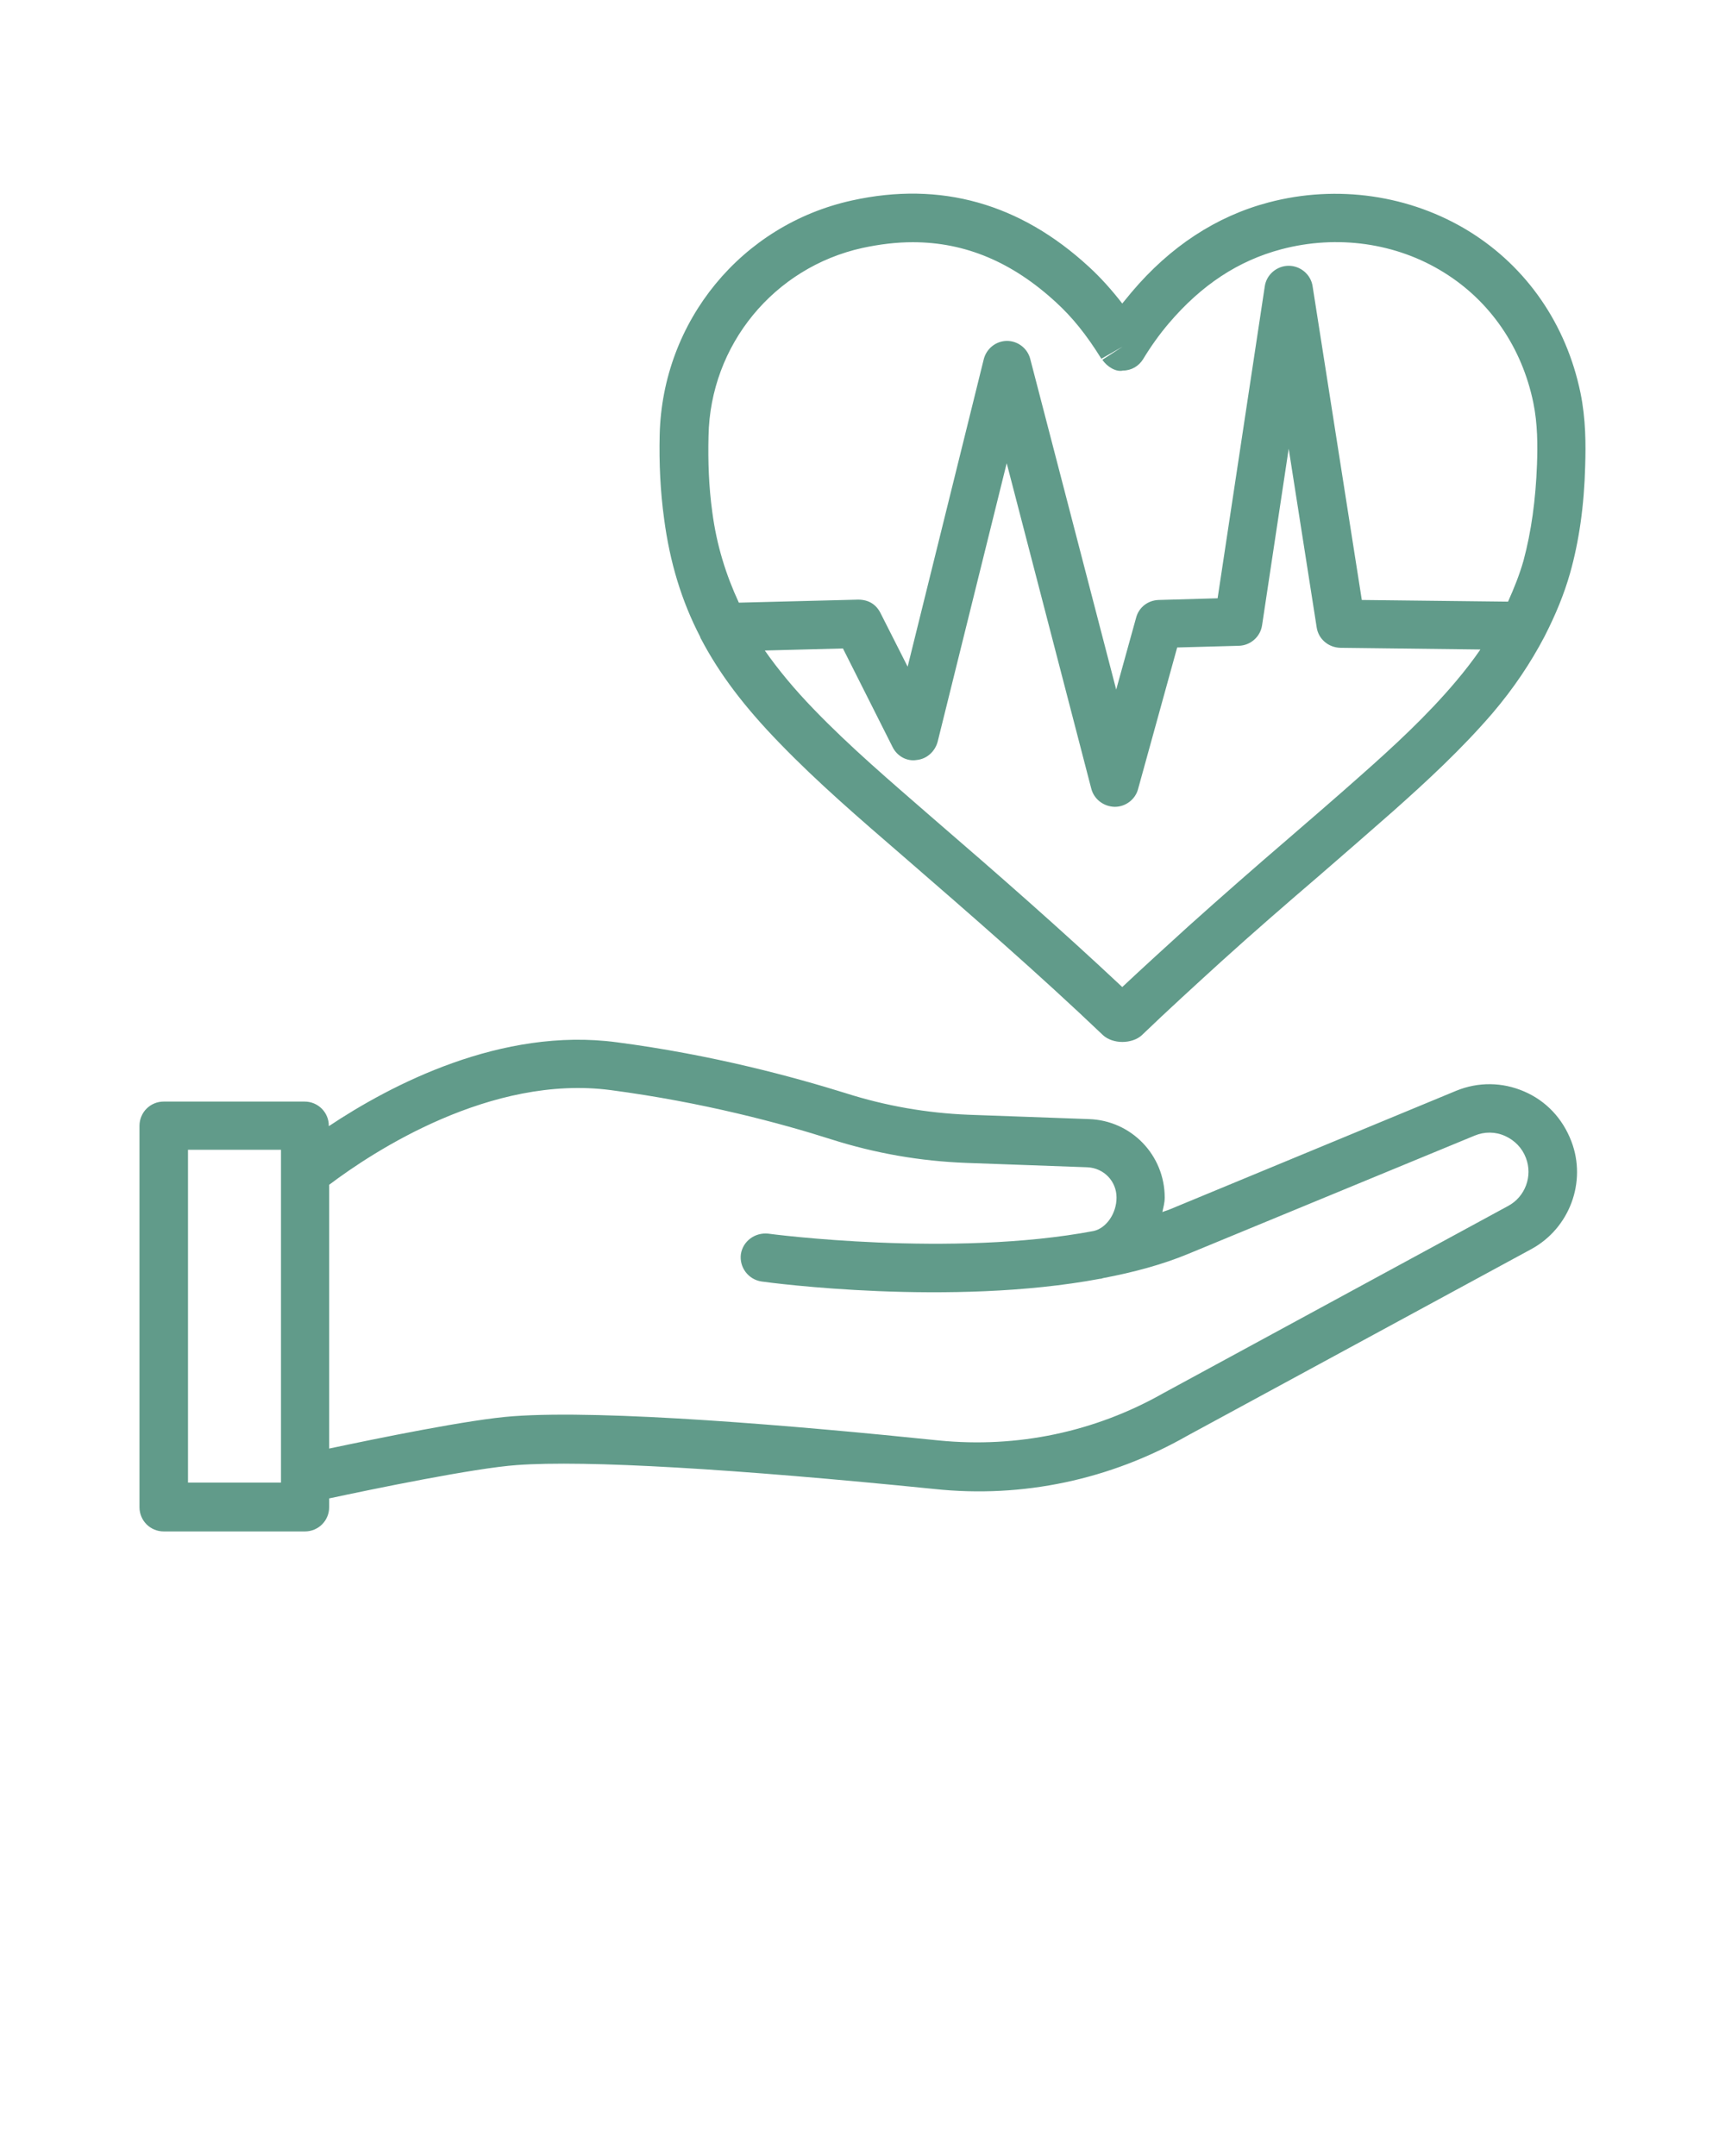
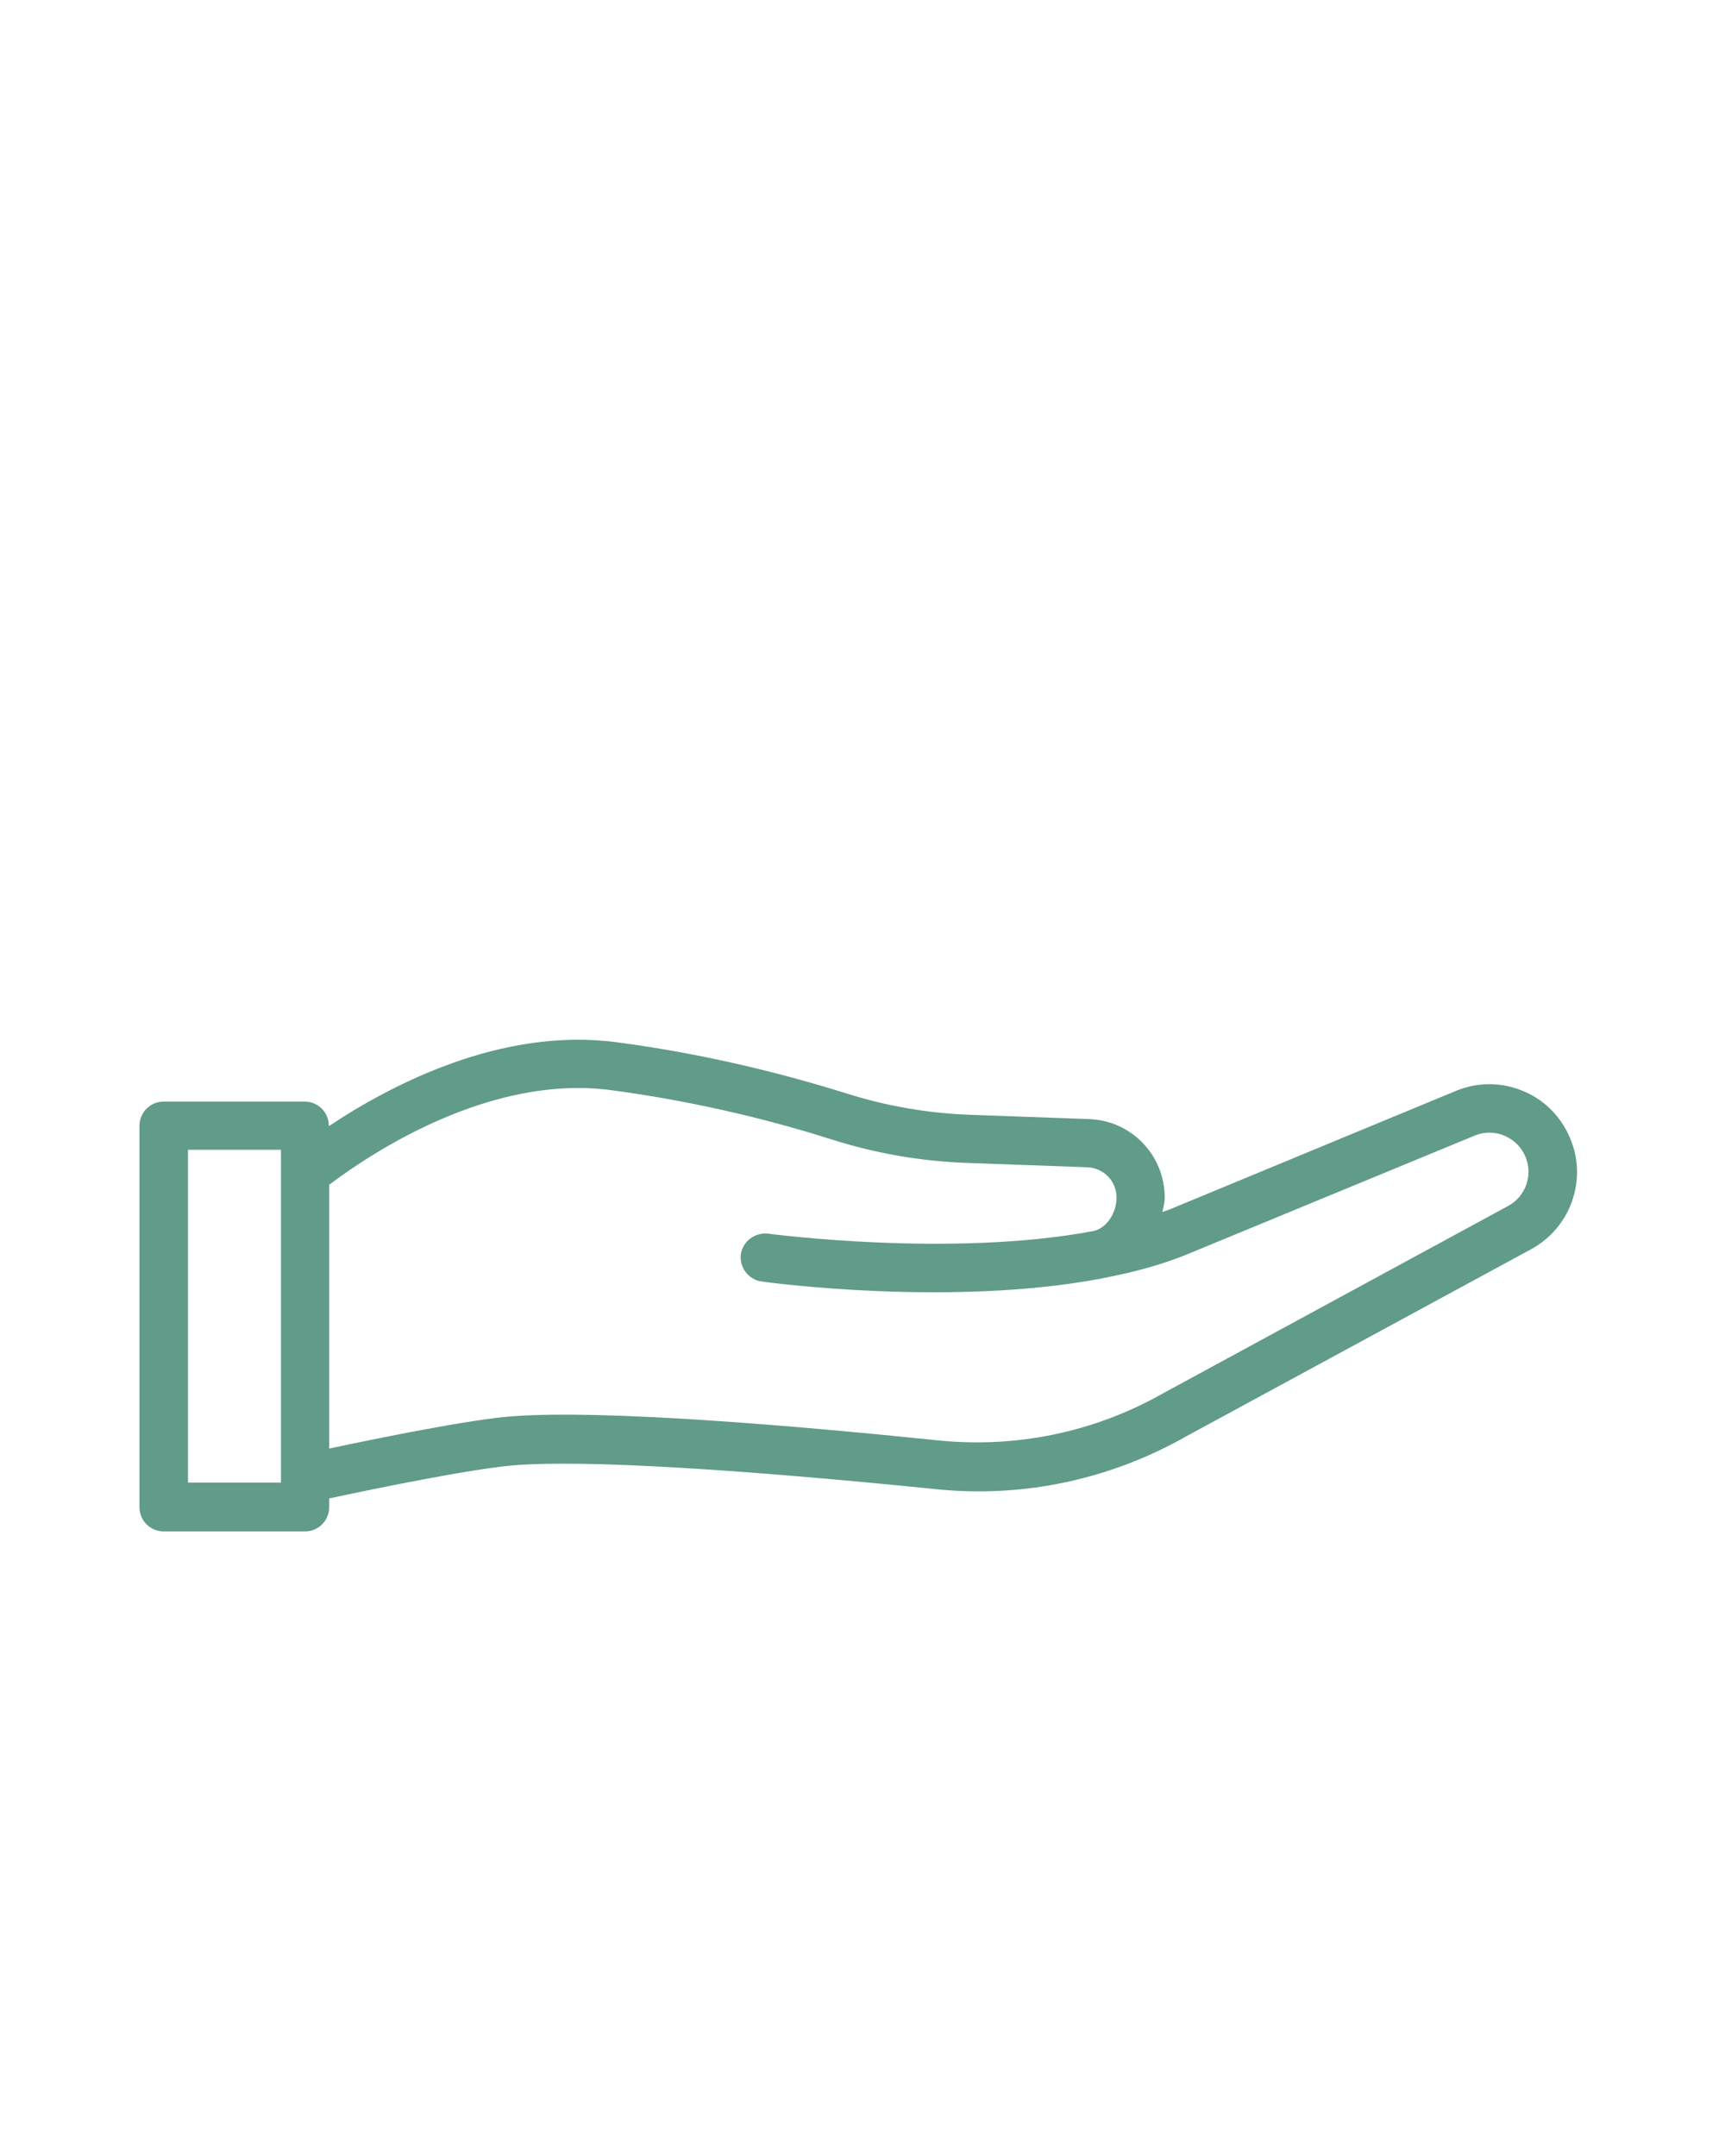
<svg xmlns="http://www.w3.org/2000/svg" version="1.1" id="Layer_1" x="0px" y="0px" viewBox="0 0 512 640" style="enable-background:new 0 0 512 640;" xml:space="preserve">
  <style type="text/css">
	.st0{fill:#619B8A;}
</style>
  <path class="st0" d="M452.4,324c-6.5-2.8-13.6-2.9-20.2-0.2L347.2,359c-0.7,0.3-1.5,0.5-2.2,0.8c0.3-1.4,0.7-2.8,0.7-4.3  c0-12.6-9.9-22.9-22.5-23.3l-35.9-1.3c-12.2-0.5-24.4-2.6-36.3-6.4c-15.4-4.8-39.6-11.4-67.9-15.1c-34.3-4.6-67.2,12.7-85.5,24.9  v-0.1c0-4-3.2-7.2-7.2-7.2H48.6c-4,0-7.2,3.2-7.2,7.2v113.2c0,4,3.2,7.2,7.2,7.2h41.9c4,0,7.2-3.2,7.2-7.2v-2.6  c12.6-2.7,43-9,55.7-9.9c20.5-1.5,64.5,1.1,123.9,7.1c26.3,2.8,52.3-2.8,75.1-15.8l102.1-55.4c11.4-6.2,16.5-20,11.9-32  C463.8,332,458.9,326.8,452.4,324L452.4,324z M83.3,440.1H55.8v-98.8h27.6V440.1z M447.6,358l-102.2,55.5  c-20.4,11.6-43.5,16.4-66.7,14.1c-42.6-4.4-99.1-9.2-126.4-7.2c-12.7,0.9-40.4,6.6-54.6,9.6v-78.3c13.1-9.9,48-32.8,83.6-28.1  c27.3,3.6,50.7,9.9,65.4,14.6c13.2,4.2,26.6,6.5,40.1,7l35.9,1.3c4.9,0.2,8.7,4.1,8.7,9c0,4.7-3,9-6.7,9.9  c-42.2,8-96.1,0.9-96.7,0.8c-3.9-0.4-7.5,2.2-8.1,6.1c-0.5,3.9,2.2,7.5,6.1,8.1c2.7,0.4,56.2,7.5,100.5-0.8c0.2,0,0.4,0,0.6-0.1  c0.1,0,0.2-0.1,0.3-0.1c9-1.7,17.6-4,25.3-7.2l85-35.1c2.9-1.2,6.1-1.2,9,0.1c2.9,1.3,5.1,3.6,6.2,6.5  C455,349.1,452.7,355.3,447.6,358L447.6,358z" />
-   <path class="st0" d="M207.8,189c0.1,0.2,0.1,0.4,0.2,0.5c0,0.1,0,0.1,0.1,0.2c5.4,10.3,12.8,20.1,23.3,30.9  c11.2,11.6,23.5,22.2,36.7,33.6c20.3,17.6,40.1,34.8,59.3,53.1c1.4,1.3,3.6,2,5.7,2c2.2,0,4.4-0.7,5.8-2  c7.7-7.4,15.6-14.6,23.5-21.8c9.6-8.7,19.4-17.2,29.2-25.6c7.3-6.3,14.6-12.7,21.9-19.1c9.9-8.8,20.3-18.4,29.5-29.1  c6.3-7.4,11.3-14.9,15.4-22.7c0.1-0.2,0.2-0.4,0.3-0.6c3-5.9,5.5-11.9,7.3-18.2c2.7-9.6,4.2-20.1,4.5-31.9  c0.2-6.3,0.2-13.9-1.4-21.7c-4.2-20.3-15.9-37.3-33-47.9c-17.5-10.8-39.2-14-59.6-8.6c-15.5,4.1-29.2,13.1-40.6,26.6  c-0.9,1.1-1.9,2.3-2.8,3.4c-3.1-4-6.4-7.7-9.9-10.9c-20.4-18.8-44-25.5-70.3-19.7c-32.8,7.2-56.3,35.8-57.1,69.6  c-0.2,8.4,0.2,16.8,1.3,24.8C198.8,166.9,202.3,178.4,207.8,189L207.8,189z M404,230.1c-7.2,6.4-14.5,12.7-21.8,19  c-9.9,8.5-19.7,17.1-29.4,25.8c-6.6,6-13.2,12-19.7,18.1c-18.1-17-36.7-33.3-57-50.8c-11.6-10.1-23.7-20.4-34.5-31.6  c-5.9-6.1-10.6-11.8-14.6-17.5l23.2-0.6l14.7,29.2c1.3,2.7,4.2,4.4,7.2,3.9c3-0.3,5.4-2.5,6.2-5.4l20.5-82.7l25.1,96.6  c0.8,3.1,3.6,5.3,6.9,5.4h0.1c3.2,0,6.1-2.2,6.9-5.3l11.6-42l18.3-0.5c3.5-0.1,6.4-2.7,6.9-6.1l7.9-52.4l8.3,53c0.5,3.5,3.5,6,7,6.1  l41.6,0.5c-2.2,3.2-4.6,6.3-7.3,9.5C423.5,212.5,413.5,221.7,404,230.1L404,230.1z M256,73.6c5.1-1.1,10.1-1.7,14.9-1.7  c15.6,0,29.6,5.9,42.6,17.9c4.8,4.4,9,9.6,13.4,16.7l6.3-3.6l-6,3.9c1.4,2.1,4.1,3.7,6.1,3.2c2.5,0,4.7-1.3,6-3.4  c2.3-3.8,4.8-7.3,7.6-10.6c9.7-11.4,20.6-18.6,33.4-22c16.6-4.4,34.2-1.9,48.3,6.9c13.7,8.5,23.1,22.2,26.5,38.6  c1.3,6.3,1.3,12.8,1.1,18.3c-0.4,10.7-1.7,20-4,28.6c-1.2,4.2-2.8,8.2-4.6,12.2l-43.4-0.5L389.6,85c-0.5-3.5-3.6-6.1-7.1-6.1h0  c-3.5,0-6.6,2.6-7.1,6.1l-14,92.6l-17.5,0.5c-3.2,0.1-5.9,2.2-6.7,5.3l-5.9,21.3l-25.5-98.1c-0.8-3.2-3.7-5.4-6.9-5.4h0  c-3.3,0-6.1,2.3-6.9,5.4l-22.6,91.3l-8.1-16c-1.3-2.5-3.5-3.9-6.6-3.9l-35.4,0.9c-3.8-8.2-6.6-17-7.9-27c-1-7.3-1.3-14.9-1.1-22.5  C210.8,102.4,229.7,79.4,256,73.6L256,73.6z" />
</svg>